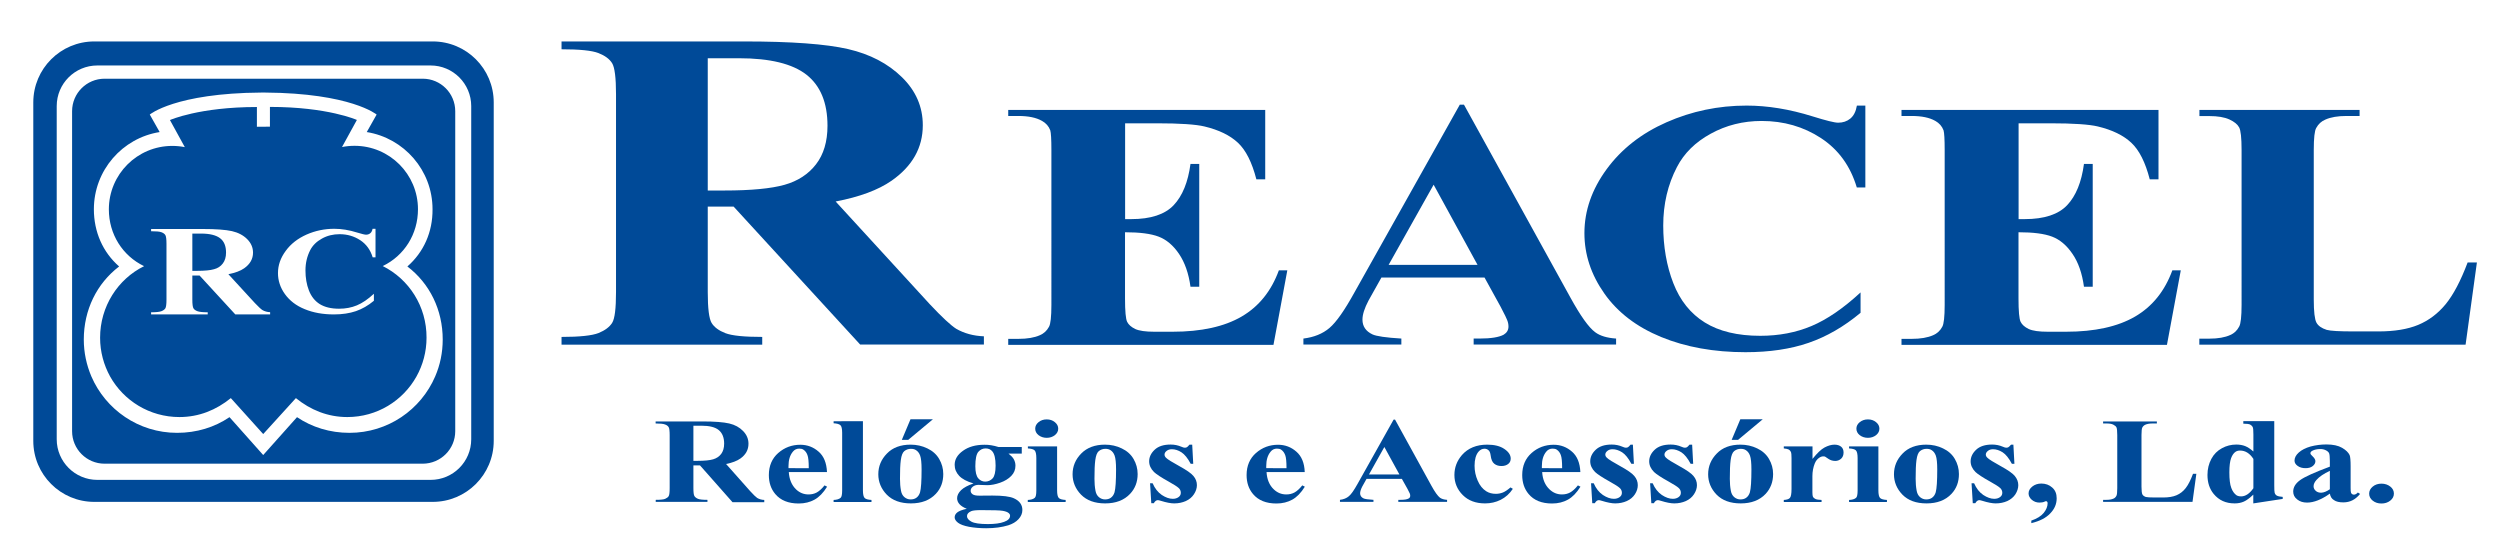
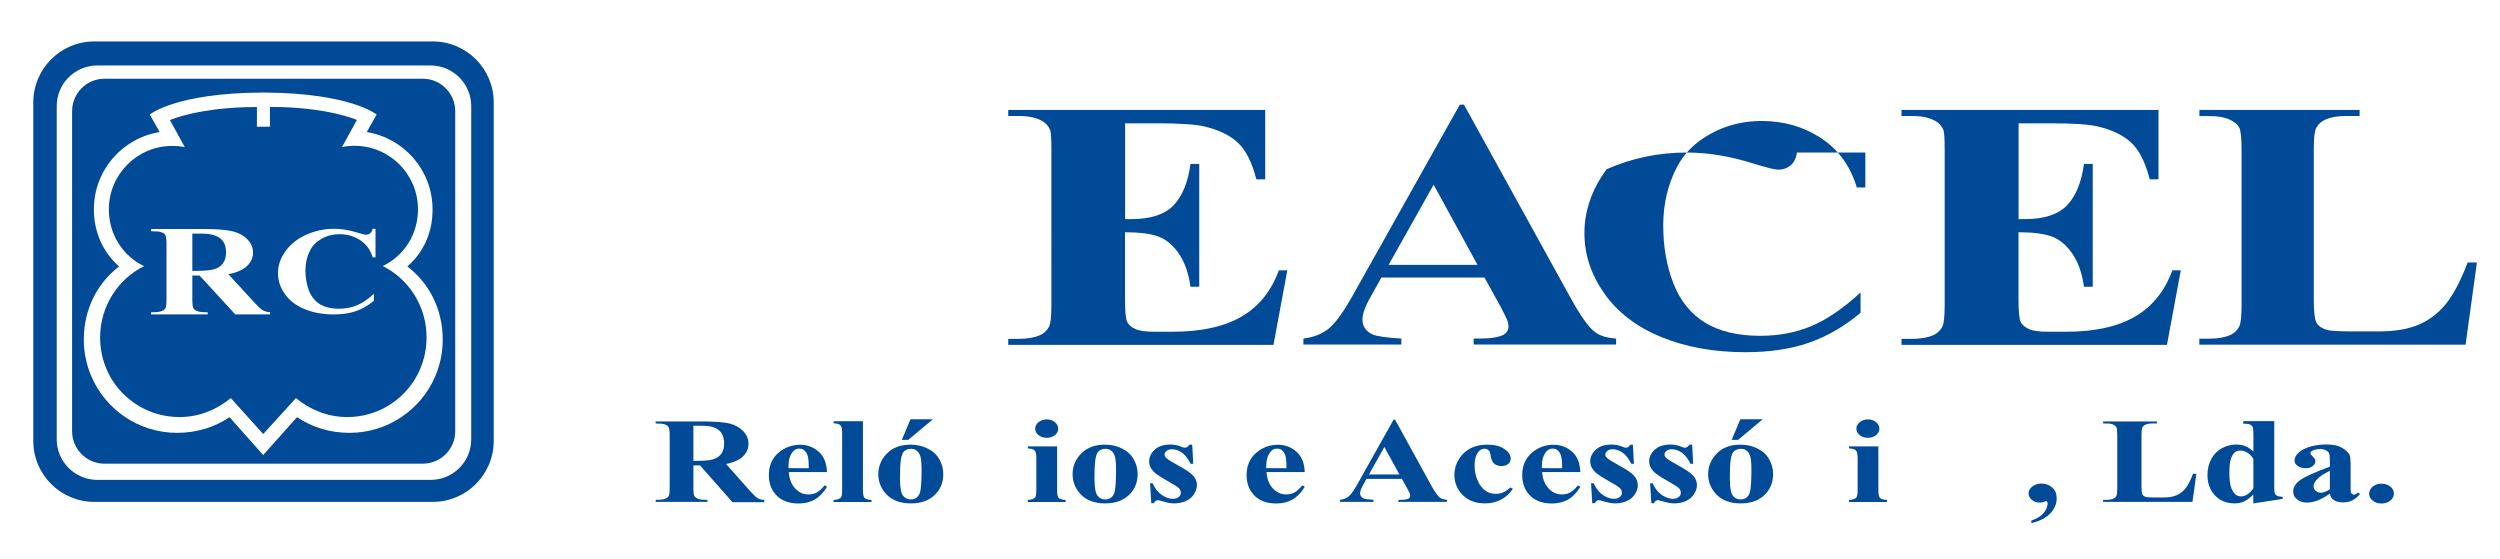
<svg xmlns="http://www.w3.org/2000/svg" version="1.1" id="Layer_1" x="0px" y="0px" viewBox="0 0 245.53 54.94" style="enable-background:new 0 0 245.53 54.94;" xml:space="preserve">
  <style type="text/css">
	.st0{fill:#004A98;}
</style>
  <g>
-     <path class="st0" d="M69.51,5.73v12.98h1.62c2.64,0,4.61-0.19,5.92-0.56c1.31-0.37,2.34-1.04,3.09-2.01   c0.75-0.97,1.13-2.23,1.13-3.79c0-2.26-0.69-3.93-2.06-5.01c-1.38-1.08-3.59-1.62-6.64-1.62H69.51z M69.51,20.29v8.4   c0,1.61,0.13,2.62,0.38,3.03c0.26,0.42,0.71,0.75,1.35,1c0.65,0.25,1.85,0.37,3.62,0.37v0.76H55.15v-0.76   c1.78,0,2.99-0.13,3.63-0.38c0.64-0.26,1.08-0.59,1.34-1c0.26-0.41,0.38-1.42,0.38-3.02V9.24c0-1.61-0.13-2.62-0.38-3.03   c-0.26-0.42-0.71-0.75-1.35-1c-0.65-0.25-1.85-0.37-3.62-0.37V4.07h17.91c4.66,0,8.07,0.25,10.23,0.75   c2.16,0.5,3.92,1.42,5.29,2.76c1.37,1.34,2.05,2.91,2.05,4.72c0,2.2-1.02,4.02-3.07,5.45c-1.31,0.91-3.14,1.59-5.49,2.04   l9.24,10.08c1.22,1.3,2.09,2.1,2.6,2.42c0.78,0.45,1.69,0.7,2.72,0.74v0.81H84.48L72.05,20.29H69.51z" />
    <path class="st0" d="M110.5,12.13v9.39h0.6c1.92,0,3.31-0.46,4.17-1.37c0.86-0.91,1.41-2.26,1.65-4.05h0.86v12.06h-0.86   c-0.18-1.31-0.56-2.39-1.13-3.23c-0.57-0.84-1.24-1.4-2-1.69c-0.76-0.29-1.86-0.43-3.3-0.43v6.48c0,1.27,0.07,2.04,0.21,2.32   c0.14,0.28,0.4,0.51,0.79,0.7c0.39,0.18,1.01,0.27,1.87,0.27h1.8c2.82,0,5.08-0.5,6.78-1.49c1.7-0.99,2.92-2.51,3.66-4.54h0.83   l-1.36,7.32H99.02v-0.59h1c0.87,0,1.58-0.12,2.11-0.36c0.38-0.16,0.68-0.43,0.89-0.82c0.16-0.27,0.24-0.99,0.24-2.16V14.73   c0-1.05-0.04-1.69-0.11-1.93c-0.15-0.4-0.42-0.71-0.82-0.93c-0.56-0.32-1.33-0.48-2.31-0.48h-1V10.8h25.24v6.81h-0.87   c-0.43-1.67-1.03-2.86-1.81-3.59c-0.78-0.73-1.87-1.26-3.29-1.6c-0.83-0.2-2.38-0.31-4.65-0.31H110.5z" />
    <path class="st0" d="M145.11,26.01l-4.31-7.87l-4.42,7.87H145.11z M145.8,27.26h-10.13l-1.26,2.25c-0.4,0.76-0.6,1.38-0.6,1.88   c0,0.66,0.33,1.14,0.98,1.45c0.38,0.18,1.33,0.32,2.84,0.41v0.59h-9.62v-0.59c1.04-0.13,1.89-0.47,2.56-1.04   c0.67-0.57,1.49-1.74,2.47-3.52l10.33-18.41h0.41l10.44,18.92c1,1.82,1.81,2.96,2.45,3.43c0.48,0.36,1.17,0.56,2.05,0.62v0.59   h-13.99v-0.59h0.58c1.12,0,1.91-0.13,2.37-0.38c0.31-0.19,0.47-0.45,0.47-0.8c0-0.21-0.04-0.42-0.13-0.64   c-0.03-0.1-0.24-0.54-0.64-1.3L145.8,27.26z" />
-     <path class="st0" d="M183.2,10.37v8.04h-0.84c-0.63-2.11-1.8-3.72-3.52-4.85c-1.71-1.12-3.66-1.68-5.83-1.68   c-1.82,0-3.48,0.42-4.99,1.25c-1.52,0.83-2.62,1.92-3.32,3.27c-0.9,1.72-1.35,3.64-1.35,5.74c0,2.07,0.33,3.97,0.99,5.67   c0.66,1.7,1.69,2.99,3.09,3.86c1.4,0.87,3.22,1.31,5.45,1.31c1.83,0,3.51-0.32,5.03-0.96c1.52-0.64,3.13-1.74,4.82-3.3v2   c-1.63,1.36-3.33,2.34-5.1,2.95c-1.77,0.61-3.83,0.92-6.2,0.92c-3.1,0-5.87-0.5-8.28-1.49c-2.41-0.99-4.27-2.41-5.58-4.27   c-1.31-1.86-1.96-3.83-1.96-5.93c0-2.21,0.73-4.3,2.18-6.28c1.45-1.98,3.41-3.52,5.88-4.61c2.47-1.09,5.09-1.64,7.87-1.64   c2.05,0,4.21,0.35,6.48,1.06c1.32,0.41,2.15,0.62,2.51,0.62c0.46,0,0.86-0.13,1.19-0.4c0.33-0.27,0.55-0.69,0.65-1.28H183.2z" />
+     <path class="st0" d="M183.2,10.37v8.04h-0.84c-0.63-2.11-1.8-3.72-3.52-4.85c-1.71-1.12-3.66-1.68-5.83-1.68   c-1.82,0-3.48,0.42-4.99,1.25c-1.52,0.83-2.62,1.92-3.32,3.27c-0.9,1.72-1.35,3.64-1.35,5.74c0,2.07,0.33,3.97,0.99,5.67   c0.66,1.7,1.69,2.99,3.09,3.86c1.4,0.87,3.22,1.31,5.45,1.31c1.83,0,3.51-0.32,5.03-0.96c1.52-0.64,3.13-1.74,4.82-3.3v2   c-1.63,1.36-3.33,2.34-5.1,2.95c-1.77,0.61-3.83,0.92-6.2,0.92c-3.1,0-5.87-0.5-8.28-1.49c-2.41-0.99-4.27-2.41-5.58-4.27   c-1.31-1.86-1.96-3.83-1.96-5.93c0-2.21,0.73-4.3,2.18-6.28c2.47-1.09,5.09-1.64,7.87-1.64   c2.05,0,4.21,0.35,6.48,1.06c1.32,0.41,2.15,0.62,2.51,0.62c0.46,0,0.86-0.13,1.19-0.4c0.33-0.27,0.55-0.69,0.65-1.28H183.2z" />
    <path class="st0" d="M243.26,25.79l-1.11,8.06h-26.15v-0.59h0.98c0.85,0,1.54-0.12,2.06-0.36c0.38-0.16,0.66-0.43,0.87-0.82   c0.16-0.27,0.24-0.99,0.24-2.16V14.73c0-1.19-0.08-1.93-0.24-2.22c-0.16-0.3-0.48-0.56-0.96-0.78c-0.49-0.22-1.14-0.33-1.96-0.33   h-0.98V10.8h15.73v0.59h-1.29c-0.86,0-1.55,0.12-2.08,0.36c-0.38,0.16-0.68,0.43-0.89,0.82c-0.16,0.27-0.24,0.99-0.24,2.16v14.7   c0,1.18,0.09,1.93,0.26,2.25c0.17,0.32,0.51,0.56,1.02,0.72c0.36,0.1,1.24,0.15,2.62,0.15h2.45c1.56,0,2.86-0.21,3.9-0.64   c1.04-0.43,1.94-1.11,2.7-2.03c0.76-0.93,1.48-2.29,2.16-4.1H243.26z" />
    <path class="st0" d="M198.25,12.13v9.39h0.6c1.92,0,3.31-0.46,4.17-1.37c0.86-0.91,1.41-2.26,1.65-4.05h0.86v12.06h-0.86   c-0.18-1.31-0.55-2.39-1.13-3.23c-0.57-0.84-1.24-1.4-2-1.69c-0.76-0.29-1.86-0.43-3.3-0.43v6.48c0,1.27,0.07,2.04,0.21,2.32   c0.14,0.28,0.4,0.51,0.79,0.7c0.38,0.18,1.01,0.27,1.87,0.27h1.8c2.82,0,5.08-0.5,6.78-1.49c1.7-0.99,2.92-2.51,3.66-4.54h0.83   l-1.36,7.32h-26.07v-0.59h1c0.87,0,1.57-0.12,2.11-0.36c0.38-0.16,0.68-0.43,0.89-0.82c0.16-0.27,0.24-0.99,0.24-2.16V14.73   c0-1.05-0.04-1.69-0.11-1.93c-0.15-0.4-0.42-0.71-0.82-0.93c-0.56-0.32-1.33-0.48-2.31-0.48h-1V10.8h25.24v6.81h-0.86   c-0.43-1.67-1.03-2.86-1.81-3.59c-0.78-0.73-1.87-1.26-3.29-1.6c-0.83-0.2-2.38-0.31-4.65-0.31H198.25z" />
    <path class="st0" d="M68.1,41.81v3.45h0.42c0.68,0,1.18-0.05,1.52-0.15c0.34-0.1,0.6-0.28,0.79-0.53c0.19-0.26,0.29-0.59,0.29-1.01   c0-0.6-0.18-1.04-0.53-1.33c-0.35-0.29-0.92-0.43-1.71-0.43H68.1z M68.1,45.68v2.23c0,0.43,0.03,0.7,0.1,0.81   c0.07,0.11,0.18,0.2,0.35,0.27c0.17,0.07,0.48,0.1,0.93,0.1v0.2H64.4v-0.2c0.46,0,0.77-0.03,0.93-0.1   c0.16-0.07,0.28-0.16,0.34-0.26c0.07-0.11,0.1-0.38,0.1-0.8v-5.17c0-0.43-0.03-0.7-0.1-0.81c-0.07-0.11-0.18-0.2-0.35-0.26   c-0.17-0.07-0.48-0.1-0.93-0.1v-0.2h4.6c1.2,0,2.07,0.07,2.63,0.2c0.56,0.13,1.01,0.38,1.36,0.74c0.35,0.36,0.53,0.77,0.53,1.25   c0,0.59-0.26,1.07-0.79,1.45c-0.34,0.24-0.81,0.42-1.41,0.54l2.38,2.68c0.31,0.34,0.54,0.56,0.67,0.65c0.2,0.12,0.43,0.19,0.7,0.2   v0.22h-3.12l-3.19-3.61H68.1z" />
    <path class="st0" d="M79.43,45.98c0-0.63-0.04-1.06-0.13-1.29c-0.08-0.23-0.22-0.41-0.4-0.53c-0.1-0.07-0.24-0.1-0.41-0.1   c-0.25,0-0.46,0.1-0.62,0.3c-0.29,0.35-0.43,0.82-0.43,1.42v0.2H79.43z M81.22,46.36h-3.75c0.04,0.72,0.29,1.3,0.72,1.71   c0.34,0.32,0.74,0.49,1.22,0.49c0.29,0,0.56-0.06,0.8-0.19c0.24-0.13,0.5-0.36,0.77-0.7l0.25,0.13c-0.37,0.6-0.78,1.02-1.23,1.27   c-0.45,0.25-0.97,0.38-1.56,0.38c-1.01,0-1.78-0.31-2.3-0.93c-0.42-0.5-0.63-1.12-0.63-1.86c0-0.91,0.31-1.63,0.92-2.17   c0.62-0.54,1.34-0.81,2.17-0.81c0.69,0,1.29,0.23,1.8,0.68C80.91,44.8,81.18,45.47,81.22,46.36" />
    <path class="st0" d="M84.75,41.37v6.79c0,0.39,0.06,0.64,0.17,0.75c0.11,0.11,0.33,0.17,0.67,0.19v0.2h-3.72v-0.2   c0.31-0.01,0.54-0.08,0.69-0.21c0.1-0.09,0.15-0.33,0.15-0.72V42.5c0-0.39-0.06-0.64-0.17-0.74c-0.12-0.11-0.34-0.17-0.67-0.19   v-0.2H84.75z" />
    <path class="st0" d="M91.62,41.18L89.2,43.2h-0.63l0.85-2.02H91.62z M89.46,44.08c-0.25,0-0.46,0.08-0.64,0.22   c-0.18,0.15-0.29,0.44-0.35,0.89c-0.06,0.44-0.08,1.05-0.08,1.84c0,0.42,0.03,0.8,0.1,1.17c0.05,0.28,0.17,0.49,0.34,0.63   c0.17,0.14,0.37,0.22,0.6,0.22c0.22,0,0.4-0.05,0.55-0.15c0.19-0.13,0.31-0.32,0.38-0.55c0.1-0.37,0.15-1.11,0.15-2.24   c0-0.66-0.05-1.11-0.14-1.36c-0.09-0.25-0.23-0.43-0.41-0.54C89.83,44.12,89.67,44.08,89.46,44.08 M89.43,43.67   c0.59,0,1.14,0.12,1.65,0.37c0.51,0.24,0.9,0.59,1.16,1.04c0.26,0.45,0.4,0.94,0.4,1.48c0,0.77-0.24,1.42-0.73,1.94   c-0.59,0.63-1.41,0.94-2.45,0.94c-1.02,0-1.81-0.29-2.37-0.86c-0.55-0.57-0.83-1.24-0.83-2c0-0.78,0.28-1.46,0.85-2.04   C87.67,43.96,88.45,43.67,89.43,43.67" />
-     <path class="st0" d="M96.38,50.1c-0.5,0-0.82,0.03-0.99,0.1c-0.28,0.12-0.42,0.28-0.42,0.49c0,0.2,0.14,0.38,0.43,0.54   c0.29,0.16,0.83,0.24,1.62,0.24c0.68,0,1.21-0.07,1.6-0.22c0.39-0.14,0.58-0.34,0.58-0.6c0-0.1-0.04-0.18-0.11-0.24   c-0.13-0.12-0.33-0.19-0.6-0.24C98.23,50.12,97.53,50.1,96.38,50.1 M96.8,44.04c-0.28,0-0.52,0.11-0.72,0.34   c-0.19,0.23-0.29,0.7-0.29,1.41c0,0.58,0.1,0.97,0.29,1.19c0.19,0.22,0.42,0.32,0.68,0.32c0.29,0,0.53-0.11,0.73-0.32   c0.19-0.21,0.29-0.63,0.29-1.24c0-0.69-0.11-1.17-0.33-1.42C97.3,44.14,97.08,44.04,96.8,44.04 M98.06,43.9h2.29v0.65h-1.3   c0.24,0.19,0.4,0.36,0.5,0.52c0.12,0.21,0.18,0.43,0.18,0.66c0,0.39-0.13,0.72-0.41,1.01c-0.27,0.28-0.64,0.51-1.1,0.67   c-0.46,0.16-0.88,0.24-1.24,0.24c-0.03,0-0.32-0.01-0.88-0.03c-0.22,0-0.4,0.06-0.55,0.17c-0.15,0.12-0.22,0.25-0.22,0.41   c0,0.14,0.07,0.26,0.2,0.35c0.13,0.09,0.35,0.13,0.66,0.13l1.27-0.01c1.03,0,1.73,0.09,2.12,0.27c0.55,0.25,0.83,0.63,0.83,1.15   c0,0.33-0.13,0.63-0.38,0.9c-0.25,0.27-0.59,0.47-1,0.6c-0.63,0.19-1.35,0.29-2.17,0.29c-0.61,0-1.18-0.05-1.68-0.14   c-0.51-0.1-0.87-0.23-1.09-0.4c-0.22-0.17-0.33-0.35-0.33-0.53c0-0.18,0.08-0.34,0.25-0.48c0.17-0.14,0.48-0.26,0.94-0.36   c-0.63-0.25-0.95-0.6-0.95-1.04c0-0.27,0.13-0.53,0.39-0.79c0.26-0.25,0.67-0.47,1.22-0.66c-0.65-0.19-1.12-0.44-1.41-0.75   c-0.29-0.31-0.44-0.67-0.44-1.08c0-0.53,0.27-0.99,0.82-1.38c0.54-0.39,1.24-0.59,2.1-0.59C97.11,43.67,97.58,43.75,98.06,43.9" />
    <path class="st0" d="M103.82,43.83v4.33c0,0.39,0.06,0.64,0.17,0.75c0.11,0.11,0.33,0.17,0.67,0.19v0.2h-3.72v-0.2   c0.31-0.01,0.54-0.08,0.69-0.21c0.1-0.09,0.15-0.33,0.15-0.72v-3.19c0-0.39-0.06-0.64-0.17-0.75c-0.11-0.11-0.34-0.17-0.66-0.19   v-0.2H103.82z M102.8,41.19c0.32,0,0.58,0.09,0.8,0.27c0.22,0.18,0.33,0.39,0.33,0.64s-0.11,0.46-0.33,0.64   c-0.22,0.17-0.49,0.26-0.8,0.26c-0.31,0-0.58-0.09-0.8-0.26c-0.22-0.17-0.33-0.39-0.33-0.64s0.11-0.46,0.33-0.64   C102.22,41.28,102.48,41.19,102.8,41.19" />
    <path class="st0" d="M108.56,44.08c-0.25,0-0.46,0.08-0.64,0.22c-0.18,0.15-0.29,0.44-0.35,0.89c-0.06,0.44-0.08,1.05-0.08,1.84   c0,0.42,0.03,0.8,0.1,1.17c0.05,0.28,0.17,0.49,0.34,0.63c0.17,0.14,0.37,0.22,0.6,0.22c0.22,0,0.4-0.05,0.55-0.15   c0.19-0.13,0.31-0.32,0.38-0.55c0.1-0.37,0.15-1.11,0.15-2.24c0-0.66-0.05-1.11-0.14-1.36c-0.09-0.25-0.23-0.43-0.41-0.54   C108.92,44.12,108.76,44.08,108.56,44.08 M108.52,43.67c0.59,0,1.14,0.12,1.65,0.37c0.51,0.24,0.9,0.59,1.16,1.04   c0.26,0.45,0.4,0.94,0.4,1.48c0,0.77-0.25,1.42-0.74,1.94c-0.59,0.63-1.41,0.94-2.45,0.94c-1.02,0-1.81-0.29-2.37-0.86   c-0.55-0.57-0.83-1.24-0.83-2c0-0.78,0.28-1.46,0.85-2.04C106.76,43.96,107.54,43.67,108.52,43.67" />
    <path class="st0" d="M117.09,43.69l0.1,1.86h-0.25c-0.29-0.55-0.6-0.93-0.91-1.13c-0.31-0.2-0.63-0.3-0.94-0.3   c-0.2,0-0.37,0.05-0.51,0.16c-0.14,0.11-0.21,0.23-0.21,0.37c0,0.1,0.05,0.21,0.14,0.3c0.15,0.16,0.59,0.43,1.3,0.82   c0.71,0.39,1.18,0.71,1.4,0.98c0.23,0.27,0.34,0.57,0.34,0.9c0,0.3-0.1,0.6-0.29,0.89c-0.19,0.29-0.45,0.51-0.8,0.67   c-0.34,0.15-0.72,0.23-1.14,0.23c-0.32,0-0.76-0.08-1.3-0.25c-0.14-0.04-0.24-0.07-0.3-0.07c-0.16,0-0.29,0.1-0.4,0.3h-0.25   l-0.12-1.96h0.25c0.22,0.51,0.52,0.89,0.9,1.15c0.38,0.25,0.74,0.38,1.08,0.38c0.23,0,0.42-0.06,0.57-0.17   c0.15-0.11,0.22-0.25,0.22-0.42c0-0.19-0.07-0.35-0.22-0.48c-0.15-0.14-0.47-0.34-0.97-0.62c-0.74-0.41-1.22-0.73-1.44-0.94   c-0.32-0.32-0.48-0.67-0.48-1.05c0-0.42,0.18-0.8,0.54-1.14c0.36-0.34,0.88-0.51,1.57-0.51c0.37,0,0.72,0.07,1.07,0.22   c0.13,0.06,0.24,0.09,0.32,0.09c0.09,0,0.16-0.02,0.21-0.05c0.05-0.03,0.14-0.11,0.25-0.25H117.09z" />
    <path class="st0" d="M126.35,45.98c0-0.63-0.04-1.06-0.13-1.29c-0.09-0.23-0.22-0.41-0.4-0.53c-0.1-0.07-0.24-0.1-0.41-0.1   c-0.25,0-0.46,0.1-0.62,0.3c-0.29,0.35-0.43,0.82-0.43,1.42v0.2H126.35z M128.14,46.36h-3.75c0.04,0.72,0.28,1.3,0.72,1.71   c0.34,0.32,0.74,0.49,1.22,0.49c0.29,0,0.56-0.06,0.8-0.19s0.5-0.36,0.77-0.7l0.25,0.13c-0.37,0.6-0.78,1.02-1.23,1.27   c-0.45,0.25-0.97,0.38-1.56,0.38c-1.01,0-1.78-0.31-2.3-0.93c-0.42-0.5-0.63-1.12-0.63-1.86c0-0.91,0.31-1.63,0.92-2.17   c0.62-0.54,1.34-0.81,2.17-0.81c0.69,0,1.29,0.23,1.8,0.68C127.83,44.8,128.11,45.47,128.14,46.36" />
    <path class="st0" d="M137.44,46.6l-1.48-2.7l-1.51,2.7H137.44z M137.68,47.03h-3.47l-0.43,0.77c-0.13,0.26-0.2,0.48-0.2,0.65   c0,0.22,0.11,0.39,0.34,0.5c0.13,0.06,0.45,0.11,0.97,0.14v0.2h-3.29v-0.2c0.35-0.04,0.65-0.16,0.88-0.36   c0.23-0.19,0.51-0.6,0.85-1.21l3.54-6.31h0.14l3.57,6.49c0.34,0.62,0.62,1.01,0.84,1.18c0.17,0.12,0.4,0.19,0.7,0.21v0.2h-4.79   v-0.2h0.2c0.39,0,0.65-0.04,0.81-0.13c0.11-0.06,0.16-0.15,0.16-0.27c0-0.07-0.01-0.14-0.04-0.22c-0.01-0.04-0.08-0.18-0.22-0.44   L137.68,47.03z" />
    <path class="st0" d="M148.35,47.87l0.23,0.14c-0.32,0.48-0.72,0.84-1.2,1.08c-0.48,0.24-0.99,0.35-1.53,0.35   c-0.91,0-1.64-0.27-2.19-0.82c-0.55-0.55-0.82-1.21-0.82-1.97c0-0.74,0.25-1.39,0.74-1.96c0.6-0.68,1.43-1.02,2.48-1.02   c0.71,0,1.27,0.14,1.68,0.42c0.42,0.28,0.63,0.6,0.63,0.95c0,0.22-0.08,0.4-0.25,0.53c-0.17,0.13-0.39,0.2-0.66,0.2   c-0.29,0-0.53-0.08-0.71-0.23c-0.19-0.15-0.3-0.42-0.35-0.81c-0.03-0.24-0.1-0.42-0.21-0.51c-0.11-0.1-0.24-0.15-0.39-0.15   c-0.24,0-0.43,0.1-0.6,0.3c-0.25,0.3-0.38,0.76-0.38,1.37c0,0.51,0.1,1,0.31,1.47c0.2,0.47,0.49,0.82,0.84,1.04   c0.27,0.17,0.58,0.25,0.95,0.25c0.24,0,0.47-0.05,0.68-0.13C147.8,48.29,148.06,48.12,148.35,47.87" />
    <path class="st0" d="M153.42,45.98c0-0.63-0.04-1.06-0.13-1.29c-0.08-0.23-0.22-0.41-0.4-0.53c-0.1-0.07-0.24-0.1-0.41-0.1   c-0.25,0-0.46,0.1-0.62,0.3c-0.29,0.35-0.43,0.82-0.43,1.42v0.2H153.42z M155.21,46.36h-3.75c0.04,0.72,0.29,1.3,0.73,1.71   c0.34,0.32,0.74,0.49,1.21,0.49c0.29,0,0.56-0.06,0.8-0.19c0.24-0.13,0.5-0.36,0.77-0.7l0.25,0.13c-0.37,0.6-0.78,1.02-1.23,1.27   c-0.45,0.25-0.97,0.38-1.56,0.38c-1.01,0-1.78-0.31-2.3-0.93c-0.42-0.5-0.63-1.12-0.63-1.86c0-0.91,0.31-1.63,0.92-2.17   c0.61-0.54,1.34-0.81,2.17-0.81c0.69,0,1.29,0.23,1.8,0.68C154.9,44.8,155.17,45.47,155.21,46.36" />
    <path class="st0" d="M160.37,43.69l0.1,1.86h-0.25c-0.29-0.55-0.6-0.93-0.91-1.13c-0.32-0.2-0.63-0.3-0.94-0.3   c-0.2,0-0.37,0.05-0.5,0.16c-0.14,0.11-0.21,0.23-0.21,0.37c0,0.1,0.05,0.21,0.15,0.3c0.15,0.16,0.59,0.43,1.3,0.82   c0.71,0.39,1.18,0.71,1.4,0.98c0.23,0.27,0.34,0.57,0.34,0.9c0,0.3-0.09,0.6-0.28,0.89c-0.19,0.29-0.45,0.51-0.8,0.67   c-0.34,0.15-0.72,0.23-1.14,0.23c-0.32,0-0.76-0.08-1.3-0.25c-0.14-0.04-0.24-0.07-0.3-0.07c-0.16,0-0.29,0.1-0.4,0.3h-0.25   l-0.12-1.96h0.26c0.22,0.51,0.52,0.89,0.9,1.15c0.38,0.25,0.74,0.38,1.08,0.38c0.23,0,0.42-0.06,0.57-0.17   c0.15-0.11,0.22-0.25,0.22-0.42c0-0.19-0.07-0.35-0.22-0.48c-0.15-0.14-0.47-0.34-0.97-0.62c-0.74-0.41-1.22-0.73-1.44-0.94   c-0.32-0.32-0.48-0.67-0.48-1.05c0-0.42,0.18-0.8,0.54-1.14c0.36-0.34,0.88-0.51,1.57-0.51c0.37,0,0.72,0.07,1.07,0.22   c0.13,0.06,0.24,0.09,0.32,0.09c0.09,0,0.16-0.02,0.21-0.05c0.05-0.03,0.14-0.11,0.25-0.25H160.37z" />
    <path class="st0" d="M166.19,43.69l0.1,1.86h-0.25c-0.29-0.55-0.6-0.93-0.91-1.13c-0.32-0.2-0.63-0.3-0.94-0.3   c-0.2,0-0.37,0.05-0.51,0.16c-0.14,0.11-0.21,0.23-0.21,0.37c0,0.1,0.05,0.21,0.15,0.3c0.15,0.16,0.59,0.43,1.3,0.82   c0.71,0.39,1.18,0.71,1.4,0.98c0.23,0.27,0.34,0.57,0.34,0.9c0,0.3-0.1,0.6-0.29,0.89c-0.19,0.29-0.45,0.51-0.8,0.67   c-0.34,0.15-0.72,0.23-1.14,0.23c-0.32,0-0.76-0.08-1.3-0.25c-0.14-0.04-0.24-0.07-0.3-0.07c-0.16,0-0.29,0.1-0.4,0.3h-0.25   l-0.12-1.96h0.25c0.22,0.51,0.52,0.89,0.9,1.15c0.38,0.25,0.74,0.38,1.08,0.38c0.23,0,0.42-0.06,0.57-0.17   c0.15-0.11,0.22-0.25,0.22-0.42c0-0.19-0.07-0.35-0.22-0.48c-0.15-0.14-0.47-0.34-0.97-0.62c-0.74-0.41-1.22-0.73-1.44-0.94   c-0.32-0.32-0.48-0.67-0.48-1.05c0-0.42,0.18-0.8,0.54-1.14c0.36-0.34,0.88-0.51,1.57-0.51c0.37,0,0.73,0.07,1.07,0.22   c0.13,0.06,0.24,0.09,0.32,0.09c0.09,0,0.16-0.02,0.21-0.05c0.05-0.03,0.14-0.11,0.25-0.25H166.19z" />
    <path class="st0" d="M173.12,41.18l-2.42,2.02h-0.63l0.85-2.02H173.12z M170.96,44.08c-0.25,0-0.46,0.08-0.64,0.22   c-0.18,0.15-0.29,0.44-0.35,0.89c-0.06,0.44-0.08,1.05-0.08,1.84c0,0.42,0.03,0.8,0.1,1.17c0.05,0.28,0.17,0.49,0.34,0.63   c0.17,0.14,0.37,0.22,0.6,0.22c0.22,0,0.4-0.05,0.55-0.15c0.19-0.13,0.31-0.32,0.38-0.55c0.1-0.37,0.15-1.11,0.15-2.24   c0-0.66-0.05-1.11-0.14-1.36c-0.09-0.25-0.23-0.43-0.41-0.54C171.33,44.12,171.16,44.08,170.96,44.08 M170.93,43.67   c0.59,0,1.14,0.12,1.65,0.37c0.51,0.24,0.9,0.59,1.16,1.04c0.26,0.45,0.4,0.94,0.4,1.48c0,0.77-0.25,1.42-0.73,1.94   c-0.59,0.63-1.41,0.94-2.45,0.94c-1.02,0-1.81-0.29-2.37-0.86c-0.55-0.57-0.83-1.24-0.83-2c0-0.78,0.28-1.46,0.85-2.04   C169.17,43.96,169.94,43.67,170.93,43.67" />
-     <path class="st0" d="M178.01,43.83l0,1.24c0.45-0.56,0.84-0.94,1.18-1.12c0.34-0.18,0.67-0.28,0.98-0.28c0.27,0,0.49,0.07,0.65,0.2   c0.16,0.13,0.24,0.32,0.24,0.57c0,0.26-0.08,0.46-0.24,0.61c-0.16,0.14-0.35,0.22-0.57,0.22c-0.25,0-0.48-0.07-0.67-0.2   c-0.19-0.13-0.3-0.21-0.33-0.22c-0.05-0.02-0.1-0.03-0.17-0.03c-0.14,0-0.27,0.04-0.4,0.13c-0.2,0.13-0.35,0.32-0.45,0.57   c-0.15,0.38-0.23,0.79-0.23,1.25l0,1.25l0,0.33c0,0.22,0.02,0.37,0.05,0.43c0.06,0.11,0.15,0.18,0.26,0.23   c0.11,0.05,0.31,0.08,0.59,0.09v0.2h-3.71v-0.2c0.3-0.02,0.5-0.08,0.6-0.2c0.1-0.11,0.16-0.4,0.16-0.88v-3.02   c0-0.32-0.02-0.52-0.06-0.61c-0.05-0.11-0.12-0.19-0.21-0.24c-0.09-0.05-0.26-0.09-0.49-0.11v-0.2H178.01z" />
    <path class="st0" d="M184.48,43.83v4.33c0,0.39,0.06,0.64,0.17,0.75c0.11,0.11,0.34,0.17,0.67,0.19v0.2h-3.72v-0.2   c0.31-0.01,0.54-0.08,0.69-0.21c0.1-0.09,0.15-0.33,0.15-0.72v-3.19c0-0.39-0.06-0.64-0.17-0.75c-0.11-0.11-0.34-0.17-0.67-0.19   v-0.2H184.48z M183.45,41.19c0.32,0,0.58,0.09,0.8,0.27c0.22,0.18,0.33,0.39,0.33,0.64s-0.11,0.46-0.33,0.64   c-0.22,0.17-0.49,0.26-0.8,0.26c-0.31,0-0.58-0.09-0.8-0.26c-0.22-0.17-0.33-0.39-0.33-0.64s0.11-0.46,0.33-0.64   C182.88,41.28,183.14,41.19,183.45,41.19" />
-     <path class="st0" d="M189.21,44.08c-0.25,0-0.46,0.08-0.64,0.22c-0.18,0.15-0.29,0.44-0.35,0.89c-0.06,0.44-0.08,1.05-0.08,1.84   c0,0.42,0.03,0.8,0.1,1.17c0.05,0.28,0.17,0.49,0.34,0.63c0.17,0.14,0.37,0.22,0.6,0.22c0.22,0,0.4-0.05,0.55-0.15   c0.19-0.13,0.31-0.32,0.38-0.55c0.1-0.37,0.15-1.11,0.15-2.24c0-0.66-0.05-1.11-0.14-1.36c-0.09-0.25-0.23-0.43-0.41-0.54   C189.58,44.12,189.42,44.08,189.21,44.08 M189.18,43.67c0.59,0,1.14,0.12,1.65,0.37c0.51,0.24,0.9,0.59,1.16,1.04   c0.26,0.45,0.4,0.94,0.4,1.48c0,0.77-0.24,1.42-0.73,1.94c-0.59,0.63-1.41,0.94-2.45,0.94c-1.03,0-1.81-0.29-2.37-0.86   c-0.55-0.57-0.83-1.24-0.83-2c0-0.78,0.28-1.46,0.85-2.04C187.42,43.96,188.2,43.67,189.18,43.67" />
-     <path class="st0" d="M197.74,43.69l0.1,1.86h-0.25c-0.29-0.55-0.6-0.93-0.91-1.13c-0.32-0.2-0.63-0.3-0.94-0.3   c-0.2,0-0.37,0.05-0.5,0.16c-0.14,0.11-0.21,0.23-0.21,0.37c0,0.1,0.05,0.21,0.15,0.3c0.15,0.16,0.59,0.43,1.3,0.82   c0.71,0.39,1.18,0.71,1.4,0.98c0.22,0.27,0.34,0.57,0.34,0.9c0,0.3-0.1,0.6-0.28,0.89c-0.19,0.29-0.46,0.51-0.8,0.67   c-0.34,0.15-0.72,0.23-1.14,0.23c-0.32,0-0.76-0.08-1.3-0.25c-0.15-0.04-0.24-0.07-0.3-0.07c-0.16,0-0.29,0.1-0.4,0.3h-0.25   l-0.12-1.96h0.25c0.22,0.51,0.52,0.89,0.9,1.15c0.38,0.25,0.74,0.38,1.08,0.38c0.23,0,0.42-0.06,0.57-0.17   c0.15-0.11,0.22-0.25,0.22-0.42c0-0.19-0.07-0.35-0.22-0.48c-0.15-0.14-0.47-0.34-0.97-0.62c-0.74-0.41-1.22-0.73-1.44-0.94   c-0.32-0.32-0.48-0.67-0.48-1.05c0-0.42,0.18-0.8,0.54-1.14c0.36-0.34,0.89-0.51,1.57-0.51c0.37,0,0.72,0.07,1.07,0.22   c0.13,0.06,0.24,0.09,0.32,0.09c0.09,0,0.16-0.02,0.21-0.05c0.05-0.03,0.14-0.11,0.26-0.25H197.74z" />
    <path class="st0" d="M199.5,51.38v-0.25c0.56-0.19,0.97-0.45,1.22-0.76c0.25-0.31,0.38-0.63,0.38-0.95c0-0.07-0.02-0.12-0.05-0.15   c-0.04-0.03-0.07-0.05-0.1-0.05c-0.03,0-0.07,0.01-0.13,0.04c-0.14,0.07-0.31,0.1-0.52,0.1c-0.29,0-0.53-0.09-0.75-0.27   c-0.21-0.18-0.32-0.39-0.32-0.63c0-0.26,0.12-0.48,0.37-0.68c0.24-0.19,0.54-0.29,0.88-0.29c0.42,0,0.78,0.13,1.07,0.39   c0.3,0.26,0.44,0.61,0.44,1.06c0,0.56-0.21,1.05-0.63,1.48C200.95,50.86,200.33,51.18,199.5,51.38" />
    <path class="st0" d="M215.71,46.52l-0.38,2.77h-8.78v-0.2h0.33c0.29,0,0.52-0.04,0.69-0.12c0.13-0.05,0.22-0.15,0.29-0.28   c0.05-0.09,0.08-0.34,0.08-0.74v-5.22c0-0.41-0.03-0.66-0.08-0.76c-0.05-0.1-0.16-0.19-0.32-0.27c-0.16-0.08-0.38-0.11-0.66-0.11   h-0.33v-0.2h5.28v0.2h-0.43c-0.29,0-0.52,0.04-0.7,0.12c-0.13,0.06-0.23,0.15-0.3,0.28c-0.05,0.09-0.08,0.34-0.08,0.74v5.05   c0,0.41,0.03,0.66,0.09,0.78c0.06,0.11,0.17,0.19,0.34,0.25c0.12,0.03,0.42,0.05,0.88,0.05h0.82c0.52,0,0.96-0.07,1.31-0.22   c0.35-0.15,0.65-0.38,0.9-0.7c0.25-0.32,0.49-0.79,0.72-1.41H215.71z" />
    <path class="st0" d="M221.31,45.07c-0.36-0.55-0.79-0.82-1.31-0.82c-0.18,0-0.32,0.04-0.44,0.12c-0.18,0.12-0.33,0.33-0.44,0.63   c-0.11,0.3-0.17,0.77-0.17,1.39c0,0.69,0.06,1.19,0.19,1.53c0.12,0.33,0.3,0.57,0.51,0.72c0.11,0.07,0.26,0.11,0.46,0.11   c0.42,0,0.83-0.27,1.2-0.8V45.07z M223.36,41.37v6.28c0,0.42,0.01,0.67,0.04,0.75c0.04,0.13,0.11,0.22,0.22,0.28s0.3,0.1,0.57,0.12   V49l-2.89,0.44v-0.86c-0.35,0.33-0.65,0.56-0.92,0.68c-0.27,0.12-0.57,0.18-0.91,0.18c-0.87,0-1.55-0.31-2.06-0.93   c-0.41-0.5-0.61-1.12-0.61-1.86c0-0.59,0.13-1.11,0.38-1.58s0.6-0.81,1.04-1.05c0.44-0.24,0.91-0.36,1.41-0.36   c0.32,0,0.61,0.05,0.87,0.15c0.25,0.1,0.52,0.28,0.81,0.53v-1.66c0-0.41-0.02-0.66-0.07-0.74c-0.06-0.11-0.15-0.19-0.26-0.25   c-0.12-0.05-0.34-0.08-0.66-0.08v-0.25H223.36z" />
    <path class="st0" d="M228.82,48.05v-1.81c-0.59,0.28-1.03,0.57-1.31,0.89c-0.19,0.21-0.29,0.42-0.29,0.63   c0,0.18,0.08,0.34,0.24,0.47c0.12,0.1,0.29,0.16,0.51,0.16C228.22,48.38,228.5,48.27,228.82,48.05 M228.82,48.48   c-0.83,0.59-1.58,0.88-2.24,0.88c-0.39,0-0.71-0.1-0.97-0.31c-0.26-0.2-0.39-0.46-0.39-0.77c0-0.42,0.22-0.79,0.67-1.12   c0.45-0.33,1.43-0.77,2.93-1.33v-0.55c0-0.41-0.03-0.67-0.08-0.78c-0.06-0.11-0.16-0.2-0.32-0.28c-0.16-0.08-0.33-0.12-0.53-0.12   c-0.32,0-0.58,0.06-0.79,0.17c-0.13,0.07-0.19,0.15-0.19,0.24c0,0.08,0.07,0.18,0.21,0.3c0.18,0.17,0.28,0.33,0.28,0.48   c0,0.19-0.09,0.35-0.27,0.49c-0.18,0.14-0.41,0.2-0.7,0.2c-0.31,0-0.56-0.07-0.77-0.22c-0.21-0.15-0.31-0.32-0.31-0.52   c0-0.28,0.14-0.55,0.42-0.8c0.28-0.25,0.67-0.45,1.16-0.59c0.5-0.13,1.01-0.2,1.55-0.2c0.65,0,1.16,0.11,1.54,0.33   c0.38,0.22,0.62,0.46,0.74,0.71c0.07,0.16,0.1,0.54,0.1,1.12v2.11c0,0.25,0.01,0.4,0.04,0.47c0.02,0.06,0.06,0.11,0.11,0.14   c0.05,0.03,0.1,0.05,0.17,0.05c0.13,0,0.26-0.07,0.39-0.21l0.22,0.14c-0.24,0.29-0.5,0.5-0.76,0.63c-0.26,0.13-0.56,0.2-0.89,0.2   c-0.39,0-0.7-0.07-0.91-0.22C229,48.99,228.87,48.77,228.82,48.48" />
    <path class="st0" d="M233.89,47.5c0.34,0,0.63,0.1,0.87,0.29c0.24,0.19,0.35,0.42,0.35,0.69c0,0.27-0.12,0.5-0.36,0.69   c-0.24,0.19-0.53,0.28-0.86,0.28c-0.34,0-0.62-0.09-0.86-0.28c-0.24-0.19-0.35-0.42-0.35-0.69c0-0.27,0.12-0.5,0.35-0.69   C233.27,47.59,233.56,47.5,233.89,47.5" />
    <path class="st0" d="M21.88,25.88c0.21-0.27,0.32-0.63,0.32-1.07c0-0.64-0.19-1.11-0.58-1.41c-0.39-0.3-1.01-0.46-1.87-0.46h-0.86   v3.66h0.46c0.74,0,1.3-0.05,1.67-0.16C21.38,26.35,21.67,26.16,21.88,25.88 M36.89,25.27H36.6c-0.22-0.73-0.63-1.29-1.22-1.68   c-0.6-0.39-1.27-0.59-2.03-0.59c-0.63,0-1.21,0.14-1.73,0.43c-0.53,0.29-0.91,0.67-1.15,1.13c-0.31,0.6-0.47,1.26-0.47,2   c0,0.72,0.11,1.38,0.34,1.97c0.23,0.59,0.59,1.04,1.07,1.34c0.49,0.3,1.12,0.45,1.89,0.45c0.64,0,1.22-0.11,1.75-0.33   c0.53-0.22,1.09-0.6,1.67-1.14v0.69c-0.56,0.47-1.16,0.81-1.77,1.02c-0.62,0.21-1.33,0.32-2.15,0.32c-1.08,0-2.04-0.17-2.88-0.52   c-0.84-0.34-1.48-0.84-1.94-1.48c-0.46-0.64-0.68-1.33-0.68-2.06c0-0.77,0.25-1.49,0.76-2.18c0.5-0.69,1.19-1.22,2.04-1.6   c0.86-0.38,1.77-0.57,2.73-0.57c0.71,0,1.46,0.12,2.25,0.37c0.46,0.14,0.75,0.21,0.87,0.21c0.16,0,0.3-0.05,0.41-0.14   c0.12-0.09,0.19-0.24,0.23-0.44h0.29V25.27z M26.53,30.88h-3.42l-3.51-3.82h-0.71v2.37c0,0.45,0.04,0.74,0.11,0.85   c0.07,0.12,0.2,0.21,0.38,0.28c0.18,0.07,0.52,0.11,1.02,0.11v0.21h-5.56v-0.21c0.5,0,0.84-0.04,1.02-0.11   c0.18-0.07,0.31-0.17,0.38-0.28c0.07-0.12,0.11-0.4,0.11-0.85v-5.49c0-0.45-0.04-0.74-0.11-0.85c-0.07-0.12-0.2-0.21-0.38-0.28   c-0.18-0.07-0.52-0.1-1.02-0.1v-0.22h5.05c1.31,0,2.27,0.07,2.89,0.21c0.61,0.14,1.11,0.4,1.49,0.78c0.38,0.38,0.58,0.82,0.58,1.33   c0,0.62-0.29,1.13-0.87,1.54c-0.37,0.26-0.89,0.45-1.55,0.58l2.61,2.84c0.34,0.36,0.59,0.59,0.73,0.68   c0.22,0.13,0.48,0.2,0.76,0.21V30.88z M37.59,26.13c2.12-1.02,3.46-3.14,3.46-5.58c0-3.44-2.79-6.23-6.23-6.23   c-0.42,0-0.83,0.04-1.23,0.12l1.46-2.66c0,0-2.85-1.28-8.54-1.28v1.94l-1.28,0.01v-1.94c-5.68,0-8.54,1.28-8.54,1.28l1.46,2.66   c-0.4-0.08-0.81-0.12-1.23-0.12c-3.44,0-6.23,2.79-6.23,6.23c0,2.44,1.34,4.56,3.46,5.58c-2.58,1.27-4.32,3.96-4.32,7.03   c0,1.38,0.36,2.67,0.98,3.8h0c1.33,2.38,3.88,3.99,6.81,3.99c1.93,0,3.62-0.7,5.05-1.86l3.18,3.53l3.21-3.53   c1.43,1.16,3.13,1.86,5.05,1.86c2.92,0,5.46-1.6,6.79-3.98h0c0.63-1.13,0.99-2.43,0.99-3.81C41.91,30.09,40.16,27.41,37.59,26.13    M40.01,26.17c2.2,1.68,3.47,4.27,3.47,7.18c0,1.29-0.26,2.51-0.74,3.62c-1.4,3.26-4.64,5.54-8.42,5.54   c-1.91,0-3.68-0.55-5.15-1.54l-3.32,3.72l-3.31-3.72c-1.47,1-3.24,1.54-5.15,1.54c-3.78,0-7.02-2.29-8.42-5.55   c-0.47-1.11-0.74-2.33-0.74-3.61c0-2.91,1.27-5.5,3.47-7.18c-1.6-1.4-2.48-3.39-2.48-5.62c0-3.82,2.8-7,6.46-7.58l-0.97-1.72   c0,0,2.48-2.1,10.95-2.16l0.38,0c8.43,0.06,10.95,2.16,10.95,2.16l-0.97,1.72c3.66,0.59,6.46,3.76,6.46,7.58   C42.5,22.79,41.61,24.77,40.01,26.17 M44.71,42.35v-5.38V10.92c0-1.76-1.43-3.19-3.19-3.19H10.27c-1.76,0-3.19,1.43-3.19,3.19   v26.05v5.38c0,1.76,1.43,3.19,3.19,3.19h31.24C43.28,45.54,44.71,44.11,44.71,42.35 M46.28,36.97v6.17c0,2.21-1.79,3.99-3.99,3.99   H9.56c-2.2,0-3.99-1.79-3.99-3.99v-6.17V10.42c0-2.21,1.79-3.99,3.99-3.99h32.73c2.2,0,3.99,1.79,3.99,3.99V36.97z M48.49,43.3   v-6.33V10.06c0-3.31-2.68-5.99-5.99-5.99H9.26c-3.31,0-5.99,2.68-5.99,5.99v26.91v6.33c0,3.31,2.68,5.99,5.99,5.99H42.5   C45.8,49.29,48.49,46.61,48.49,43.3" />
  </g>
</svg>